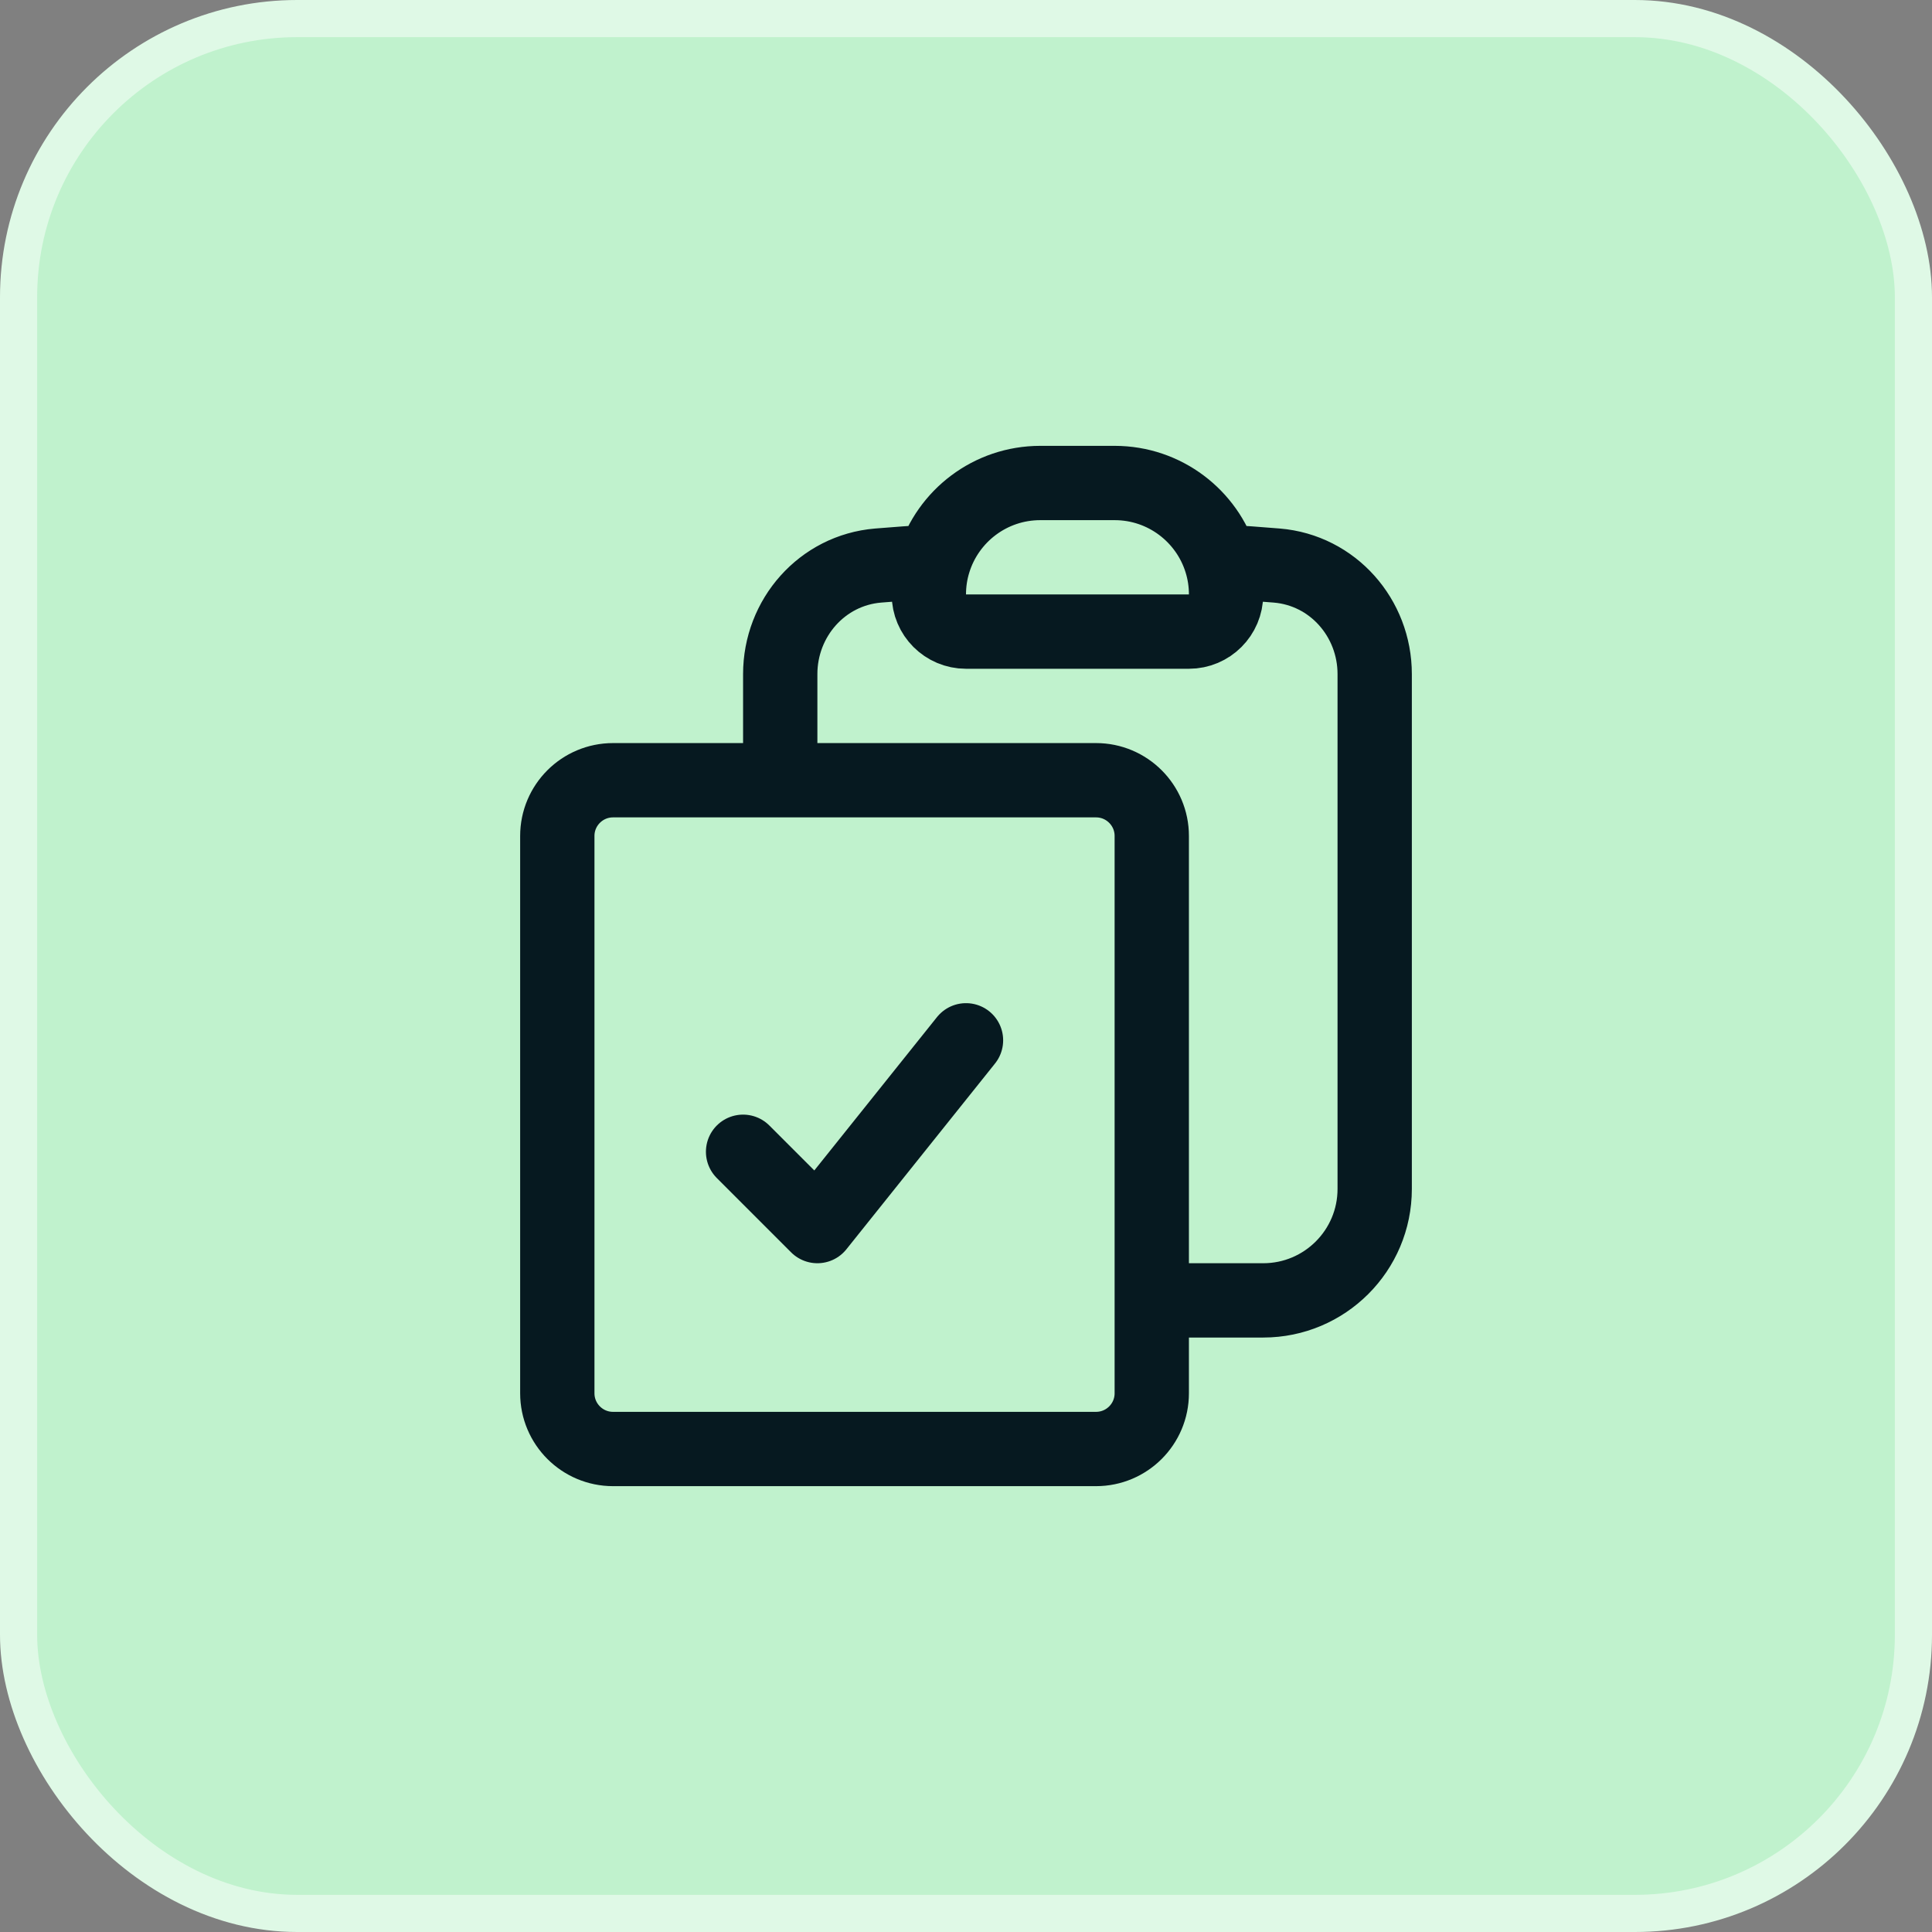
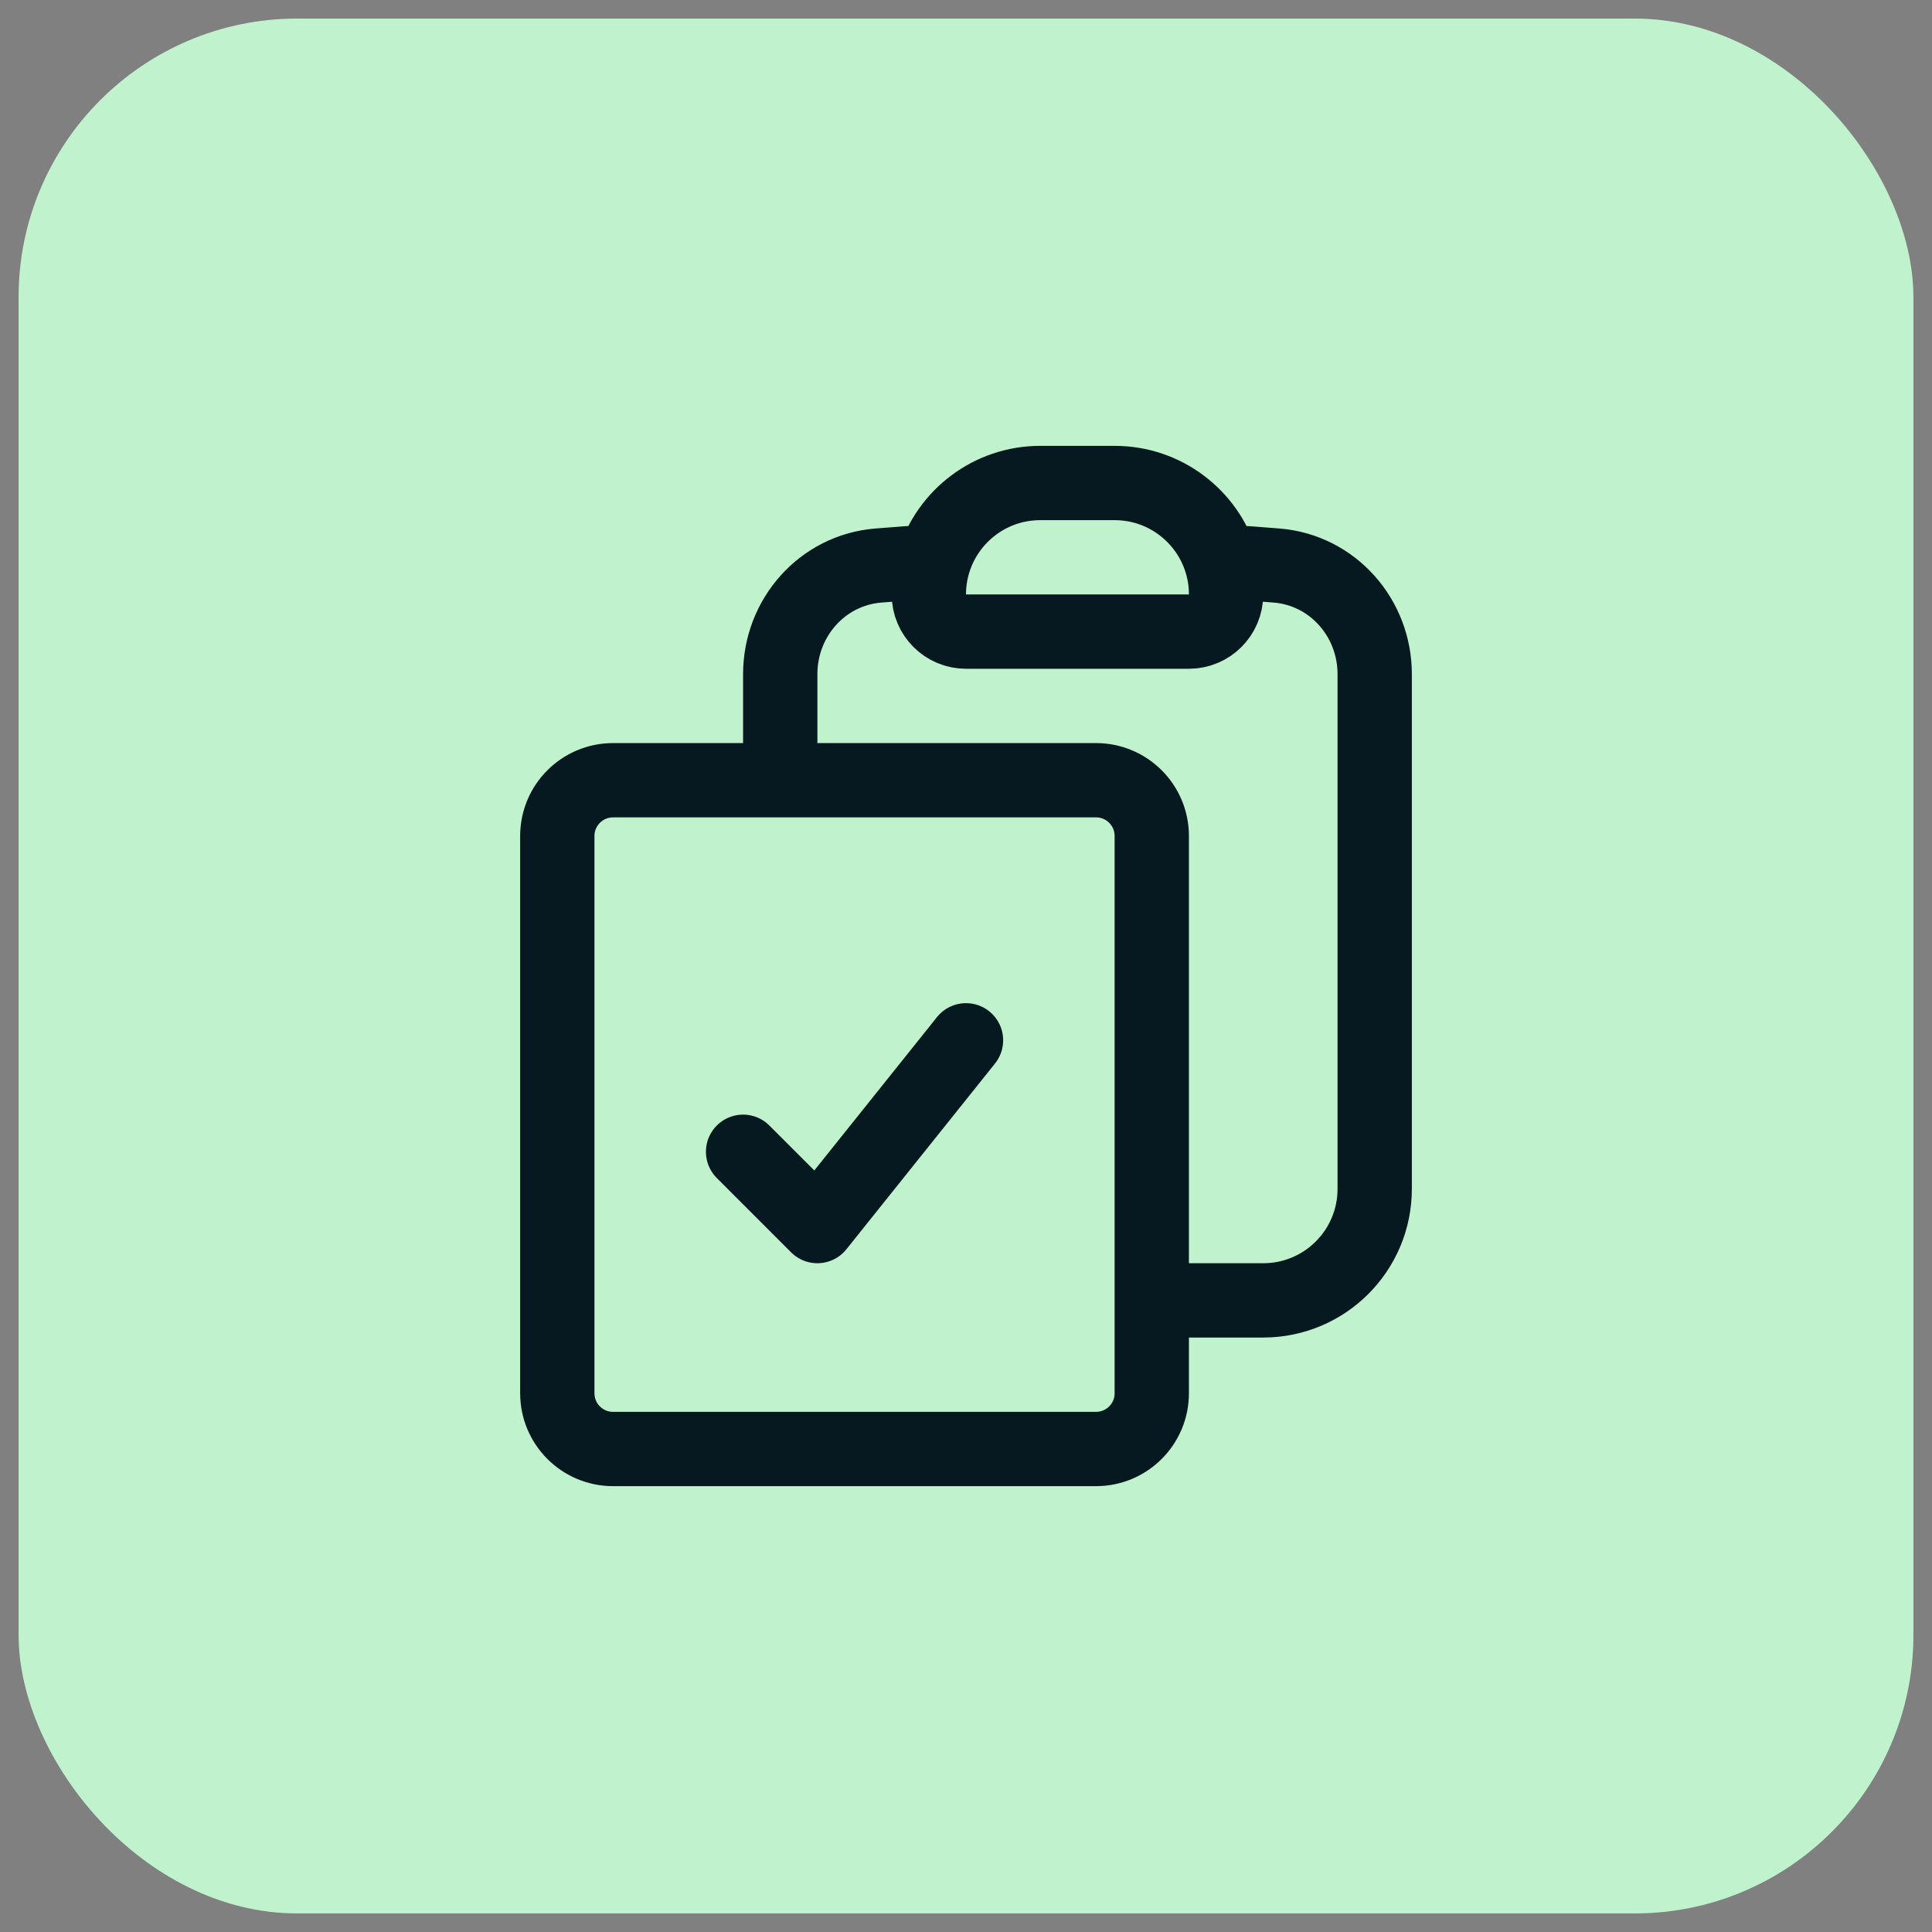
<svg xmlns="http://www.w3.org/2000/svg" width="52" height="52" viewBox="0 0 52 52" fill="none">
  <rect x="0" y="0" width="52" height="52" fill="#808080" stroke="none" />
  <rect x="0.5" y="0.5" width="51" height="51" rx="7.5" fill="#C0F2CD" />
-   <rect x="0.5" y="0.5" width="51" height="51" rx="7.5" stroke="#DFF9E6" />
  <path d="M25.133 15.115C25.046 15.395 25 15.692 25 16C25 16.552 25.448 17 26 17H32C32.552 17 33 16.552 33 16C33 15.692 32.954 15.395 32.867 15.115M25.133 15.115C25.51 13.89 26.651 13 28 13H30C31.349 13 32.49 13.89 32.867 15.115M25.133 15.115C24.632 15.145 24.133 15.18 23.635 15.222C22.127 15.347 21 16.631 21 18.144V21M32.867 15.115C33.368 15.145 33.867 15.18 34.365 15.222C35.873 15.347 37 16.631 37 18.144V32C37 33.657 35.657 35 34 35H31M21 21H16.5C15.672 21 15 21.672 15 22.5V37.5C15 38.328 15.672 39 16.5 39H29.5C30.328 39 31 38.328 31 37.5V35M21 21H29.5C30.328 21 31 21.672 31 22.5V35M20 31L22 33L26 28" stroke="#061920" stroke-width="2" stroke-linecap="round" stroke-linejoin="round" />
</svg>